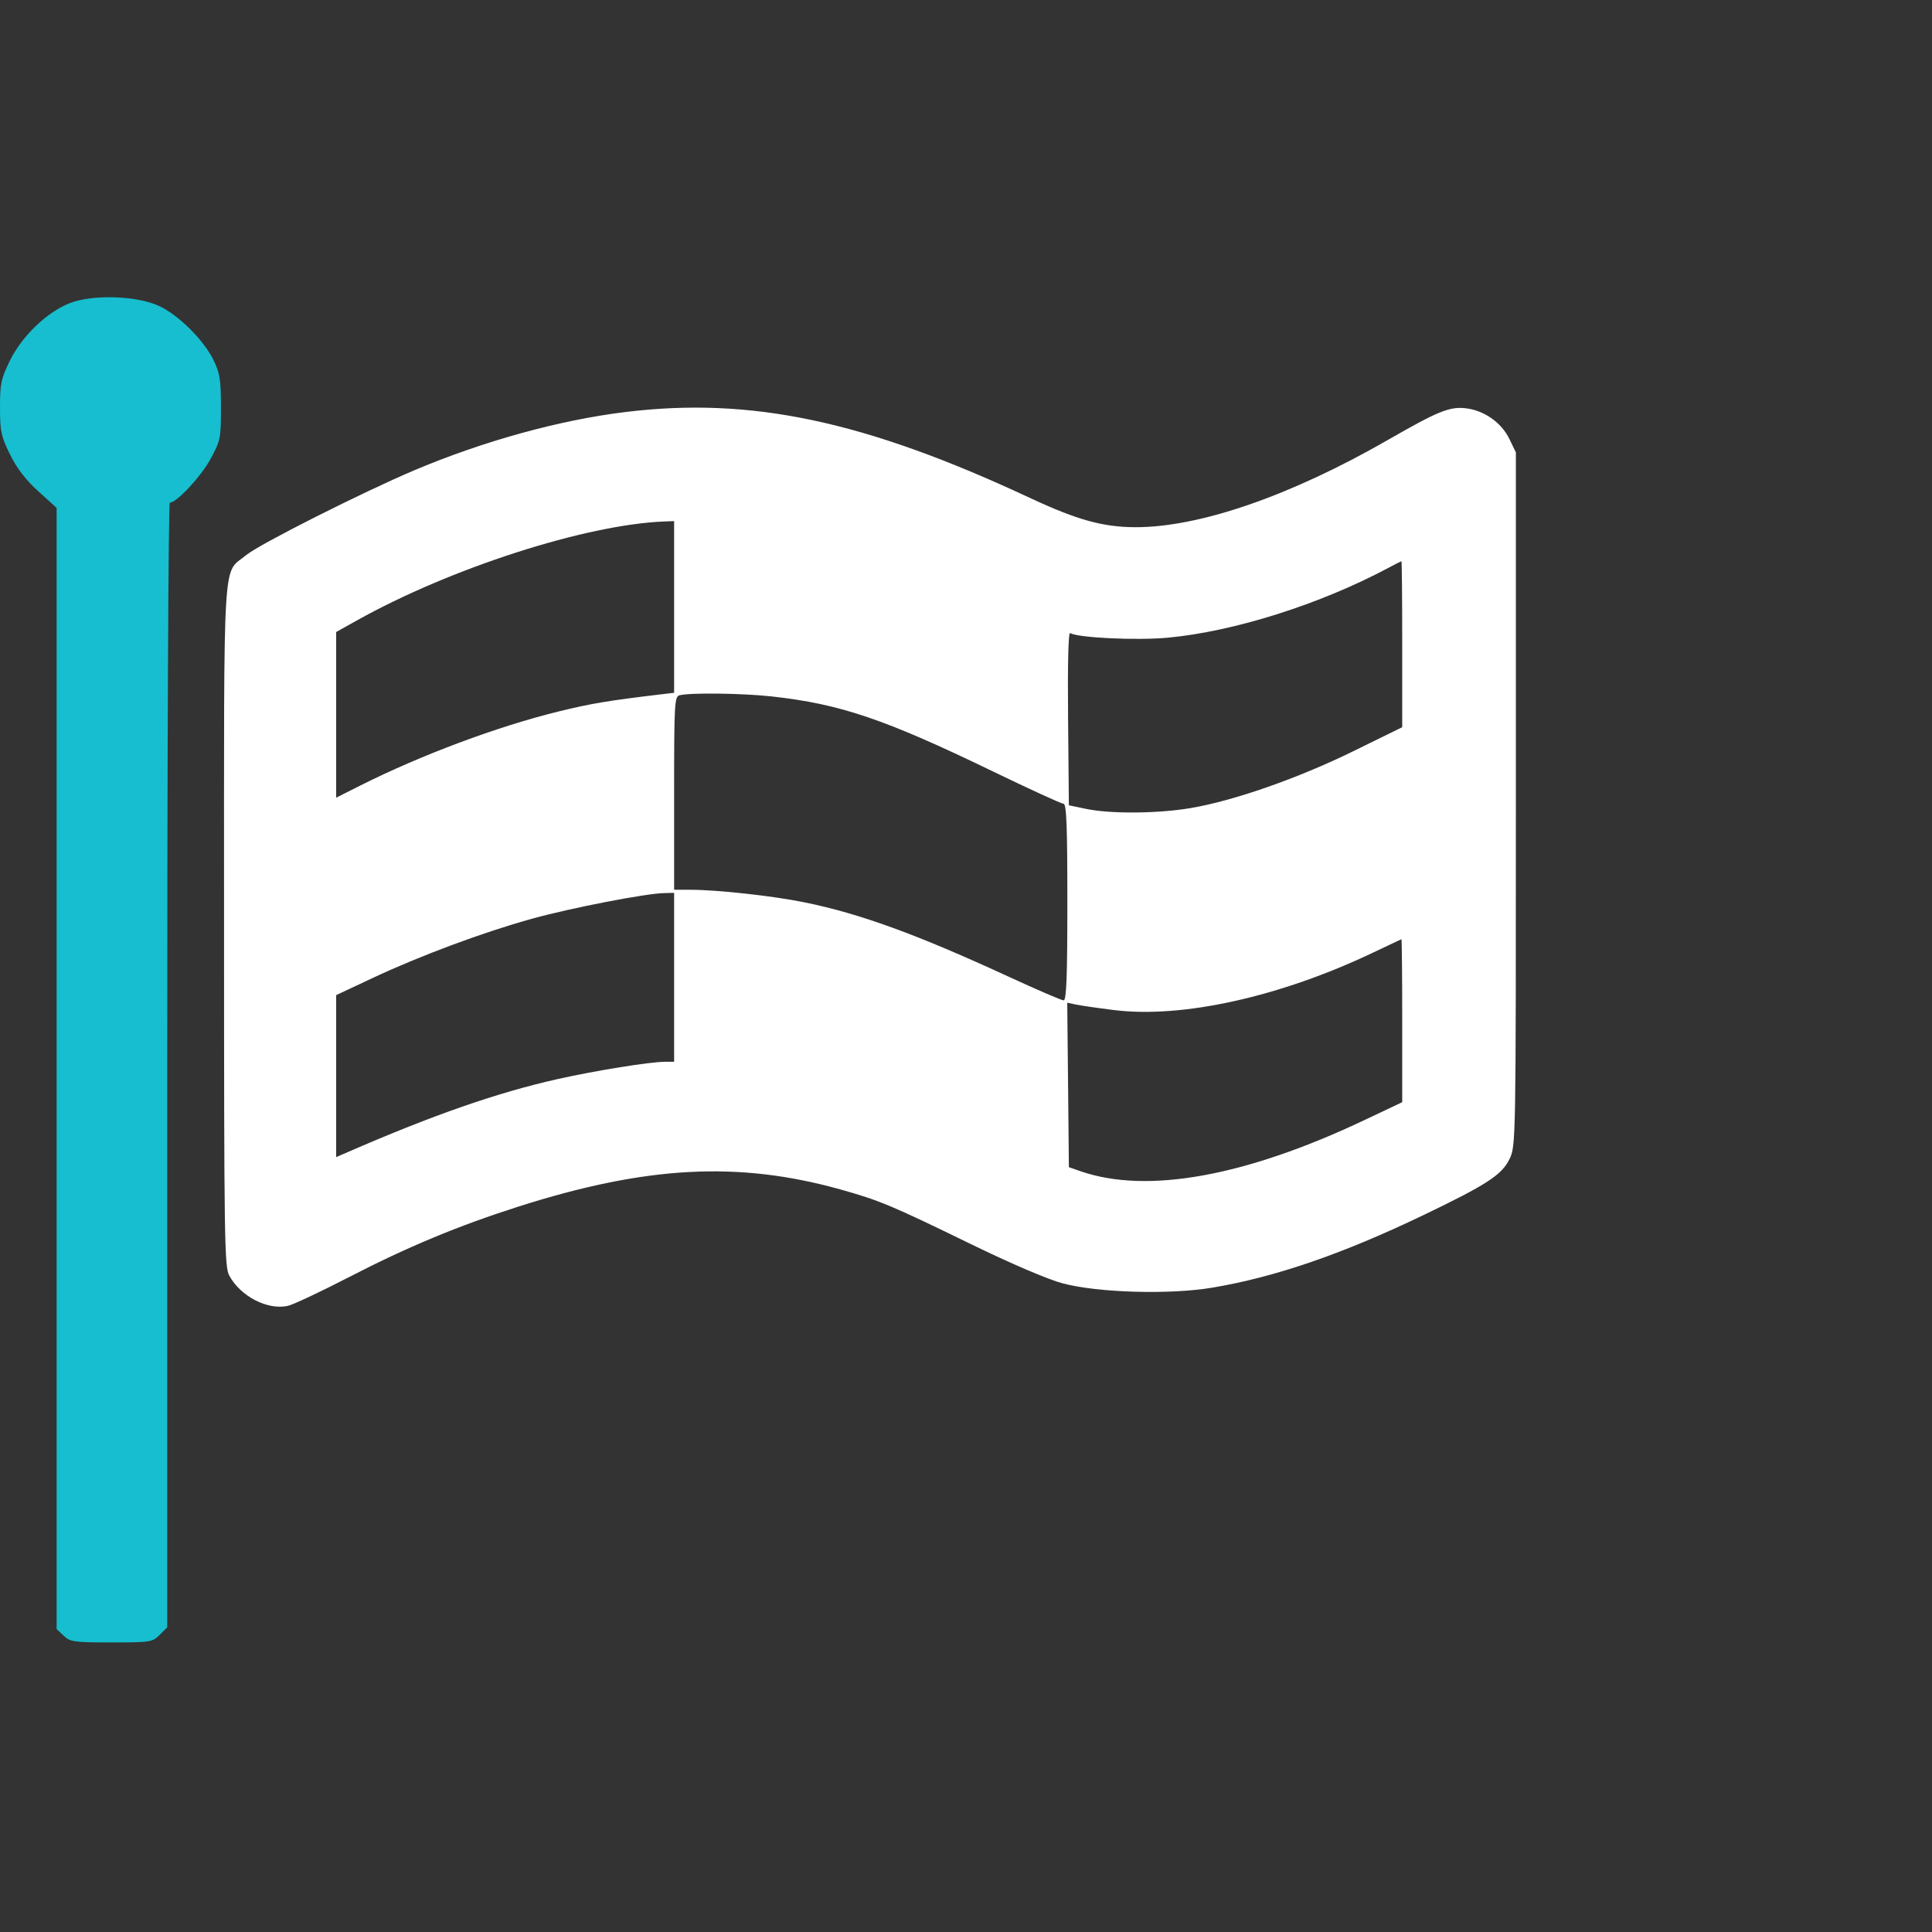
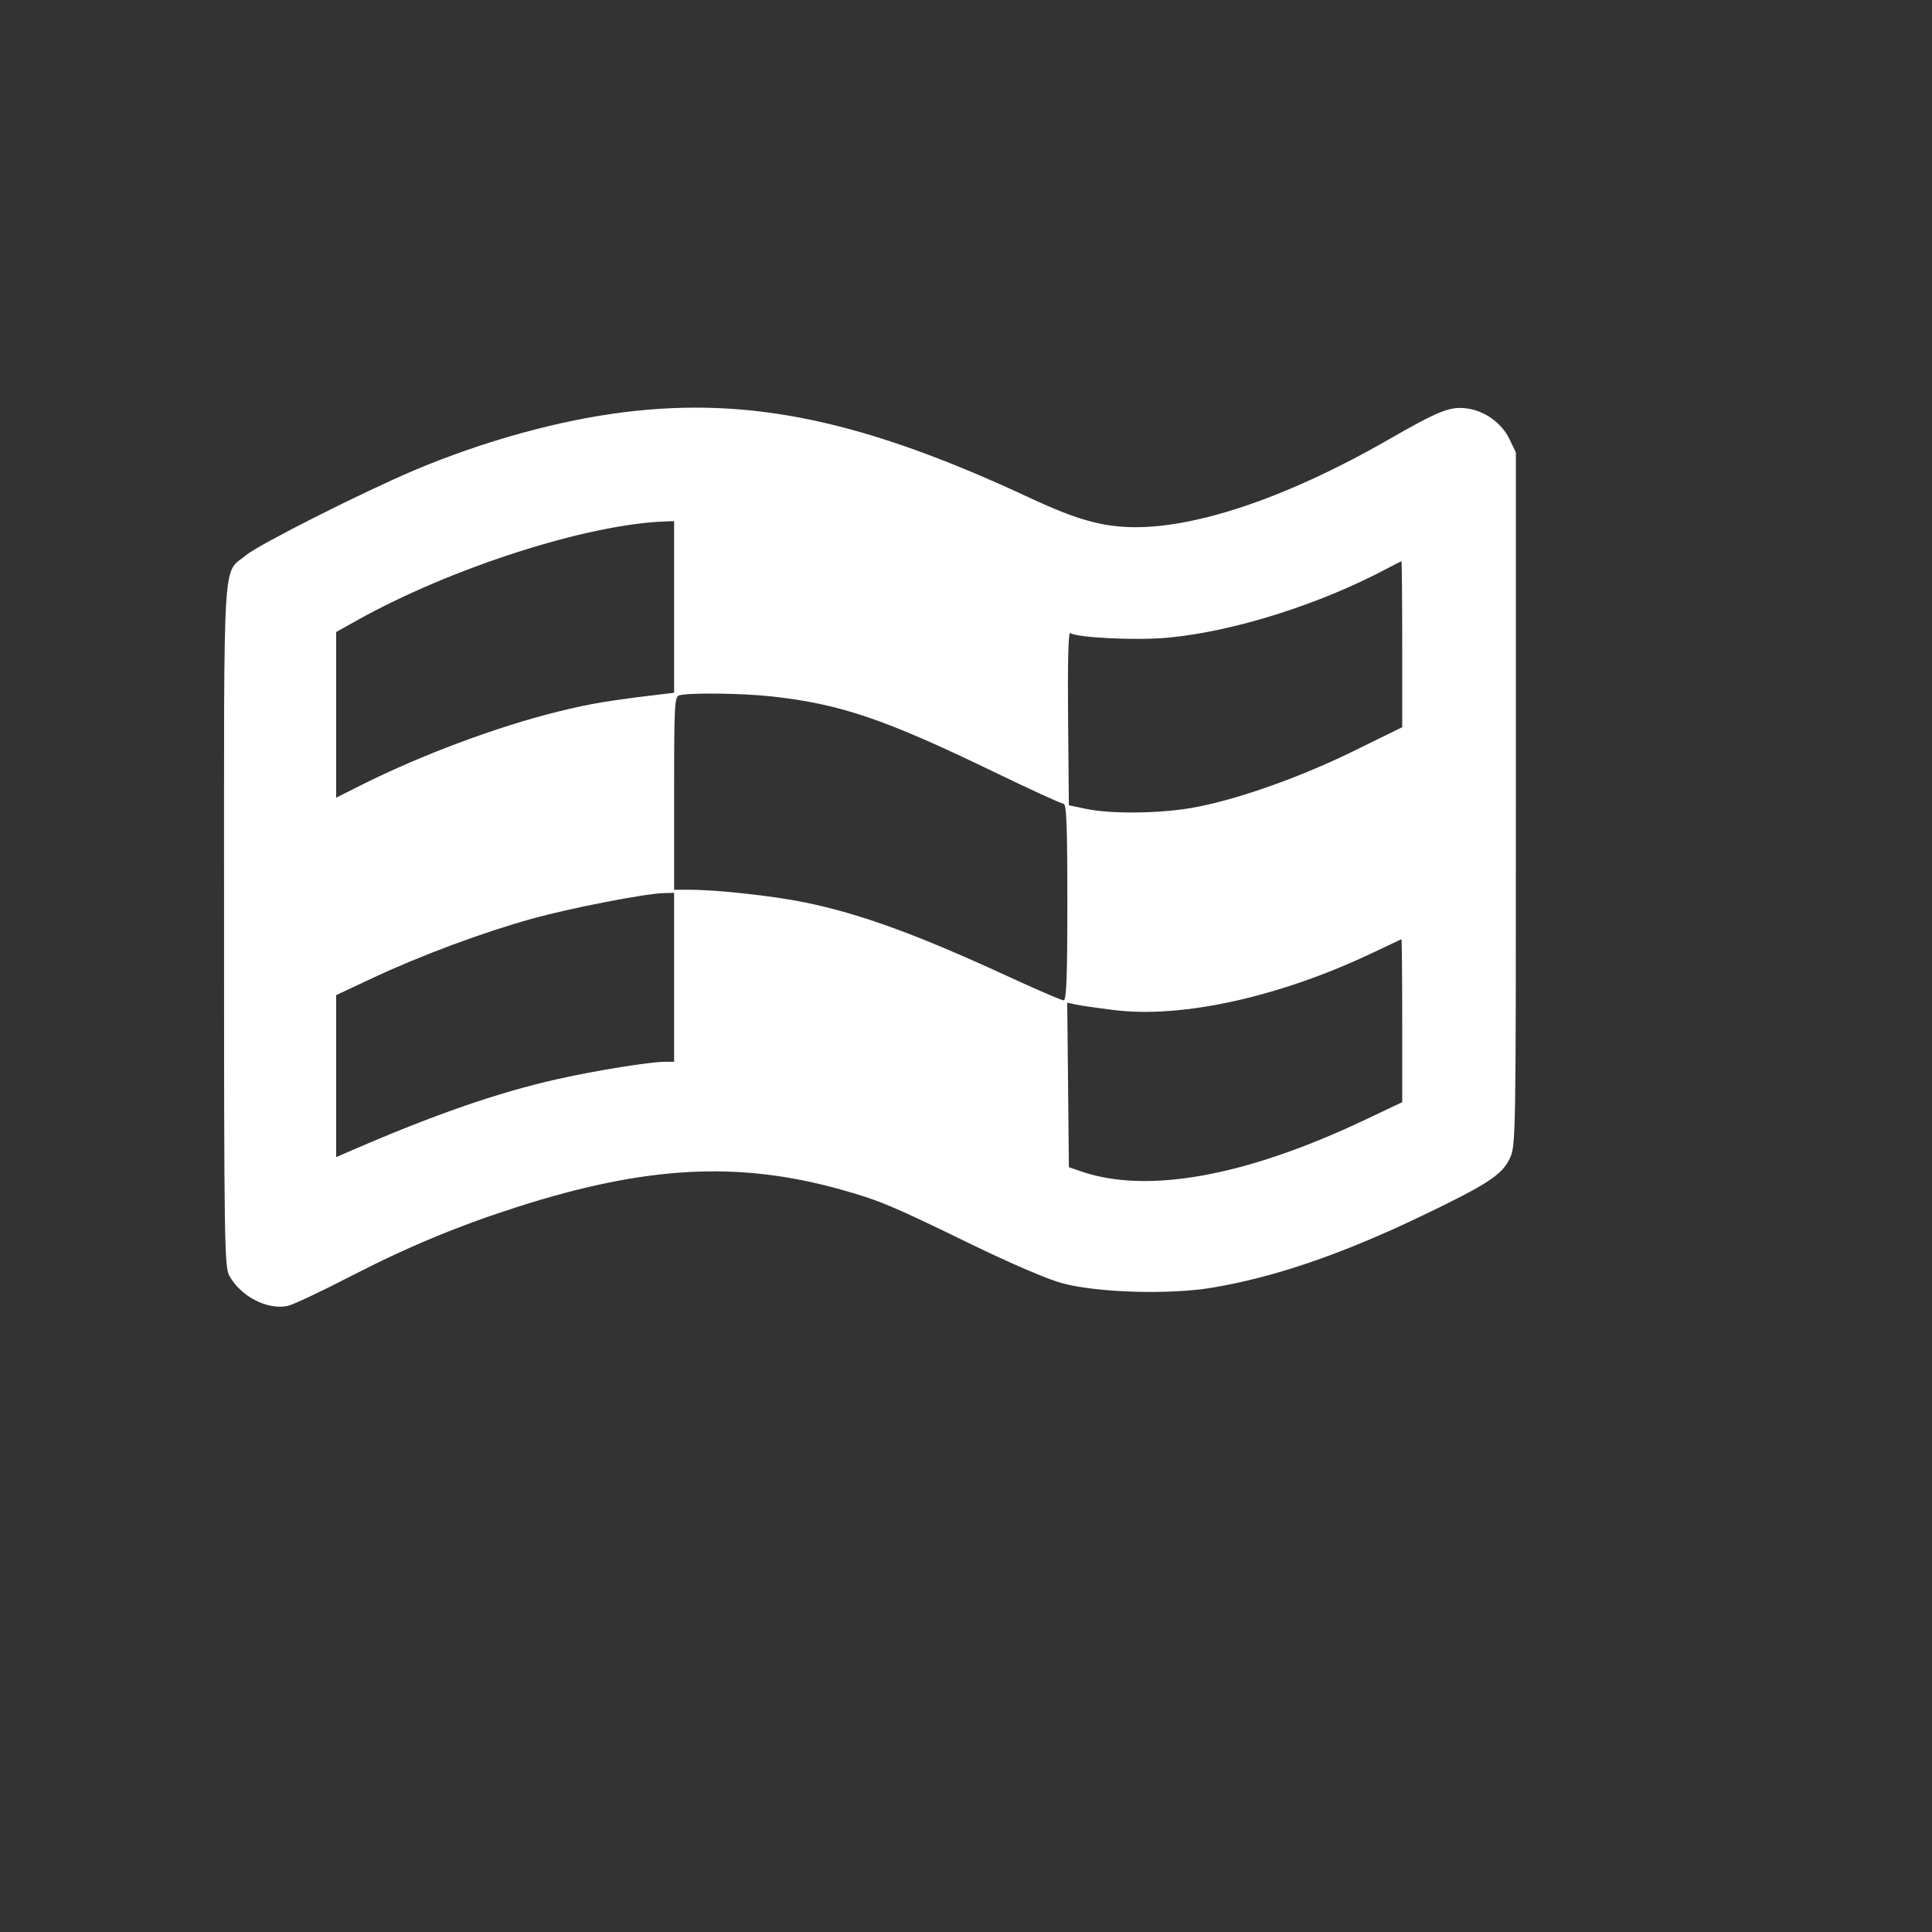
<svg xmlns="http://www.w3.org/2000/svg" width="65" height="65" viewBox="0 0 65 65" fill="none">
  <rect x="0" y="0" width="65" height="65" fill="#333333" stroke="none" />
-   <path fill-rule="evenodd" clip-rule="evenodd" d="M2.345 10.2C1.573 10.505 0.742 11.304 0.335 12.13C0.035 12.739 0 12.905 0 13.708C0 14.512 0.035 14.677 0.336 15.289C0.567 15.757 0.866 16.147 1.289 16.529L1.905 17.087V35.948V54.809L2.144 55.033C2.365 55.241 2.489 55.258 3.751 55.258C5.065 55.258 5.128 55.248 5.372 55.004L5.626 54.751V35.831C5.626 25.354 5.665 16.912 5.714 16.912C5.943 16.912 6.762 16.033 7.08 15.447C7.42 14.82 7.434 14.749 7.434 13.708C7.433 12.766 7.399 12.555 7.179 12.106C6.852 11.44 6.024 10.615 5.367 10.301C4.625 9.946 3.116 9.896 2.345 10.2Z" fill="#16BECF" />
  <path fill-rule="evenodd" clip-rule="evenodd" d="M21.026 13.864C18.812 14.136 16.267 14.839 13.946 15.819C12.206 16.555 8.722 18.311 8.285 18.674C7.474 19.348 7.538 18.285 7.538 31.124C7.538 41.764 7.551 42.62 7.715 42.92C8.097 43.618 9.002 44.084 9.683 43.935C9.859 43.896 10.797 43.455 11.768 42.954C13.706 41.953 15.421 41.24 17.424 40.6C21.744 39.221 24.837 39.056 28.288 40.021C29.584 40.384 30.006 40.561 32.602 41.826C34.017 42.515 35.252 43.045 35.755 43.178C36.944 43.493 39.349 43.562 40.779 43.323C42.892 42.97 45.157 42.193 47.879 40.886C50.022 39.857 50.528 39.528 50.785 38.995C50.999 38.555 51 38.485 51 26.886V15.22L50.781 14.768C50.514 14.216 49.929 13.805 49.312 13.736C48.768 13.674 48.381 13.832 46.68 14.809C43.413 16.685 40.348 17.743 38.196 17.737C37.107 17.734 36.233 17.491 34.649 16.751C29.091 14.154 25.265 13.343 21.026 13.864ZM22.68 20.42V23.308L22.241 23.36C20.47 23.571 19.882 23.669 18.795 23.936C16.739 24.44 14.162 25.403 12.117 26.431L11.31 26.837V24.05V21.263L12.006 20.875C15.151 19.116 19.708 17.648 22.344 17.545L22.68 17.532V20.42ZM47.176 21.671V24.466L45.529 25.274C43.672 26.186 41.498 26.945 40.052 27.188C38.935 27.375 37.359 27.386 36.53 27.212L35.961 27.093L35.934 24.166C35.917 22.341 35.943 21.262 36.004 21.299C36.262 21.459 38.248 21.552 39.294 21.454C41.527 21.244 44.413 20.331 46.711 19.105C46.938 18.984 47.136 18.883 47.15 18.881C47.164 18.878 47.176 20.134 47.176 21.671ZM25.965 23.431C28.272 23.685 29.769 24.194 33.429 25.965C34.652 26.557 35.71 27.041 35.781 27.041C35.881 27.041 35.91 27.774 35.91 30.349C35.91 32.853 35.88 33.656 35.785 33.656C35.717 33.656 34.892 33.301 33.951 32.867C30.849 31.436 28.934 30.738 27.06 30.357C25.984 30.139 24.136 29.936 23.222 29.935L22.68 29.935V26.687C22.68 23.68 22.693 23.435 22.861 23.392C23.213 23.3 24.976 23.322 25.965 23.431ZM22.68 32.881V35.723H22.369C21.87 35.723 20.038 36.018 18.758 36.305C16.743 36.756 14.563 37.514 11.698 38.762L11.31 38.93V36.205V33.48L12.535 32.905C14.145 32.15 16.262 31.362 17.897 30.91C19.216 30.545 21.709 30.061 22.344 30.047L22.68 30.039V32.881ZM47.176 34.335V37.082L45.91 37.682C41.902 39.581 38.591 40.179 36.361 39.407L35.961 39.269L35.934 36.502L35.906 33.735L36.192 33.796C36.349 33.83 36.932 33.914 37.486 33.983C39.78 34.267 43.075 33.536 46.194 32.05C46.705 31.807 47.136 31.603 47.15 31.598C47.164 31.593 47.176 32.825 47.176 34.335Z" fill="white" />
</svg>